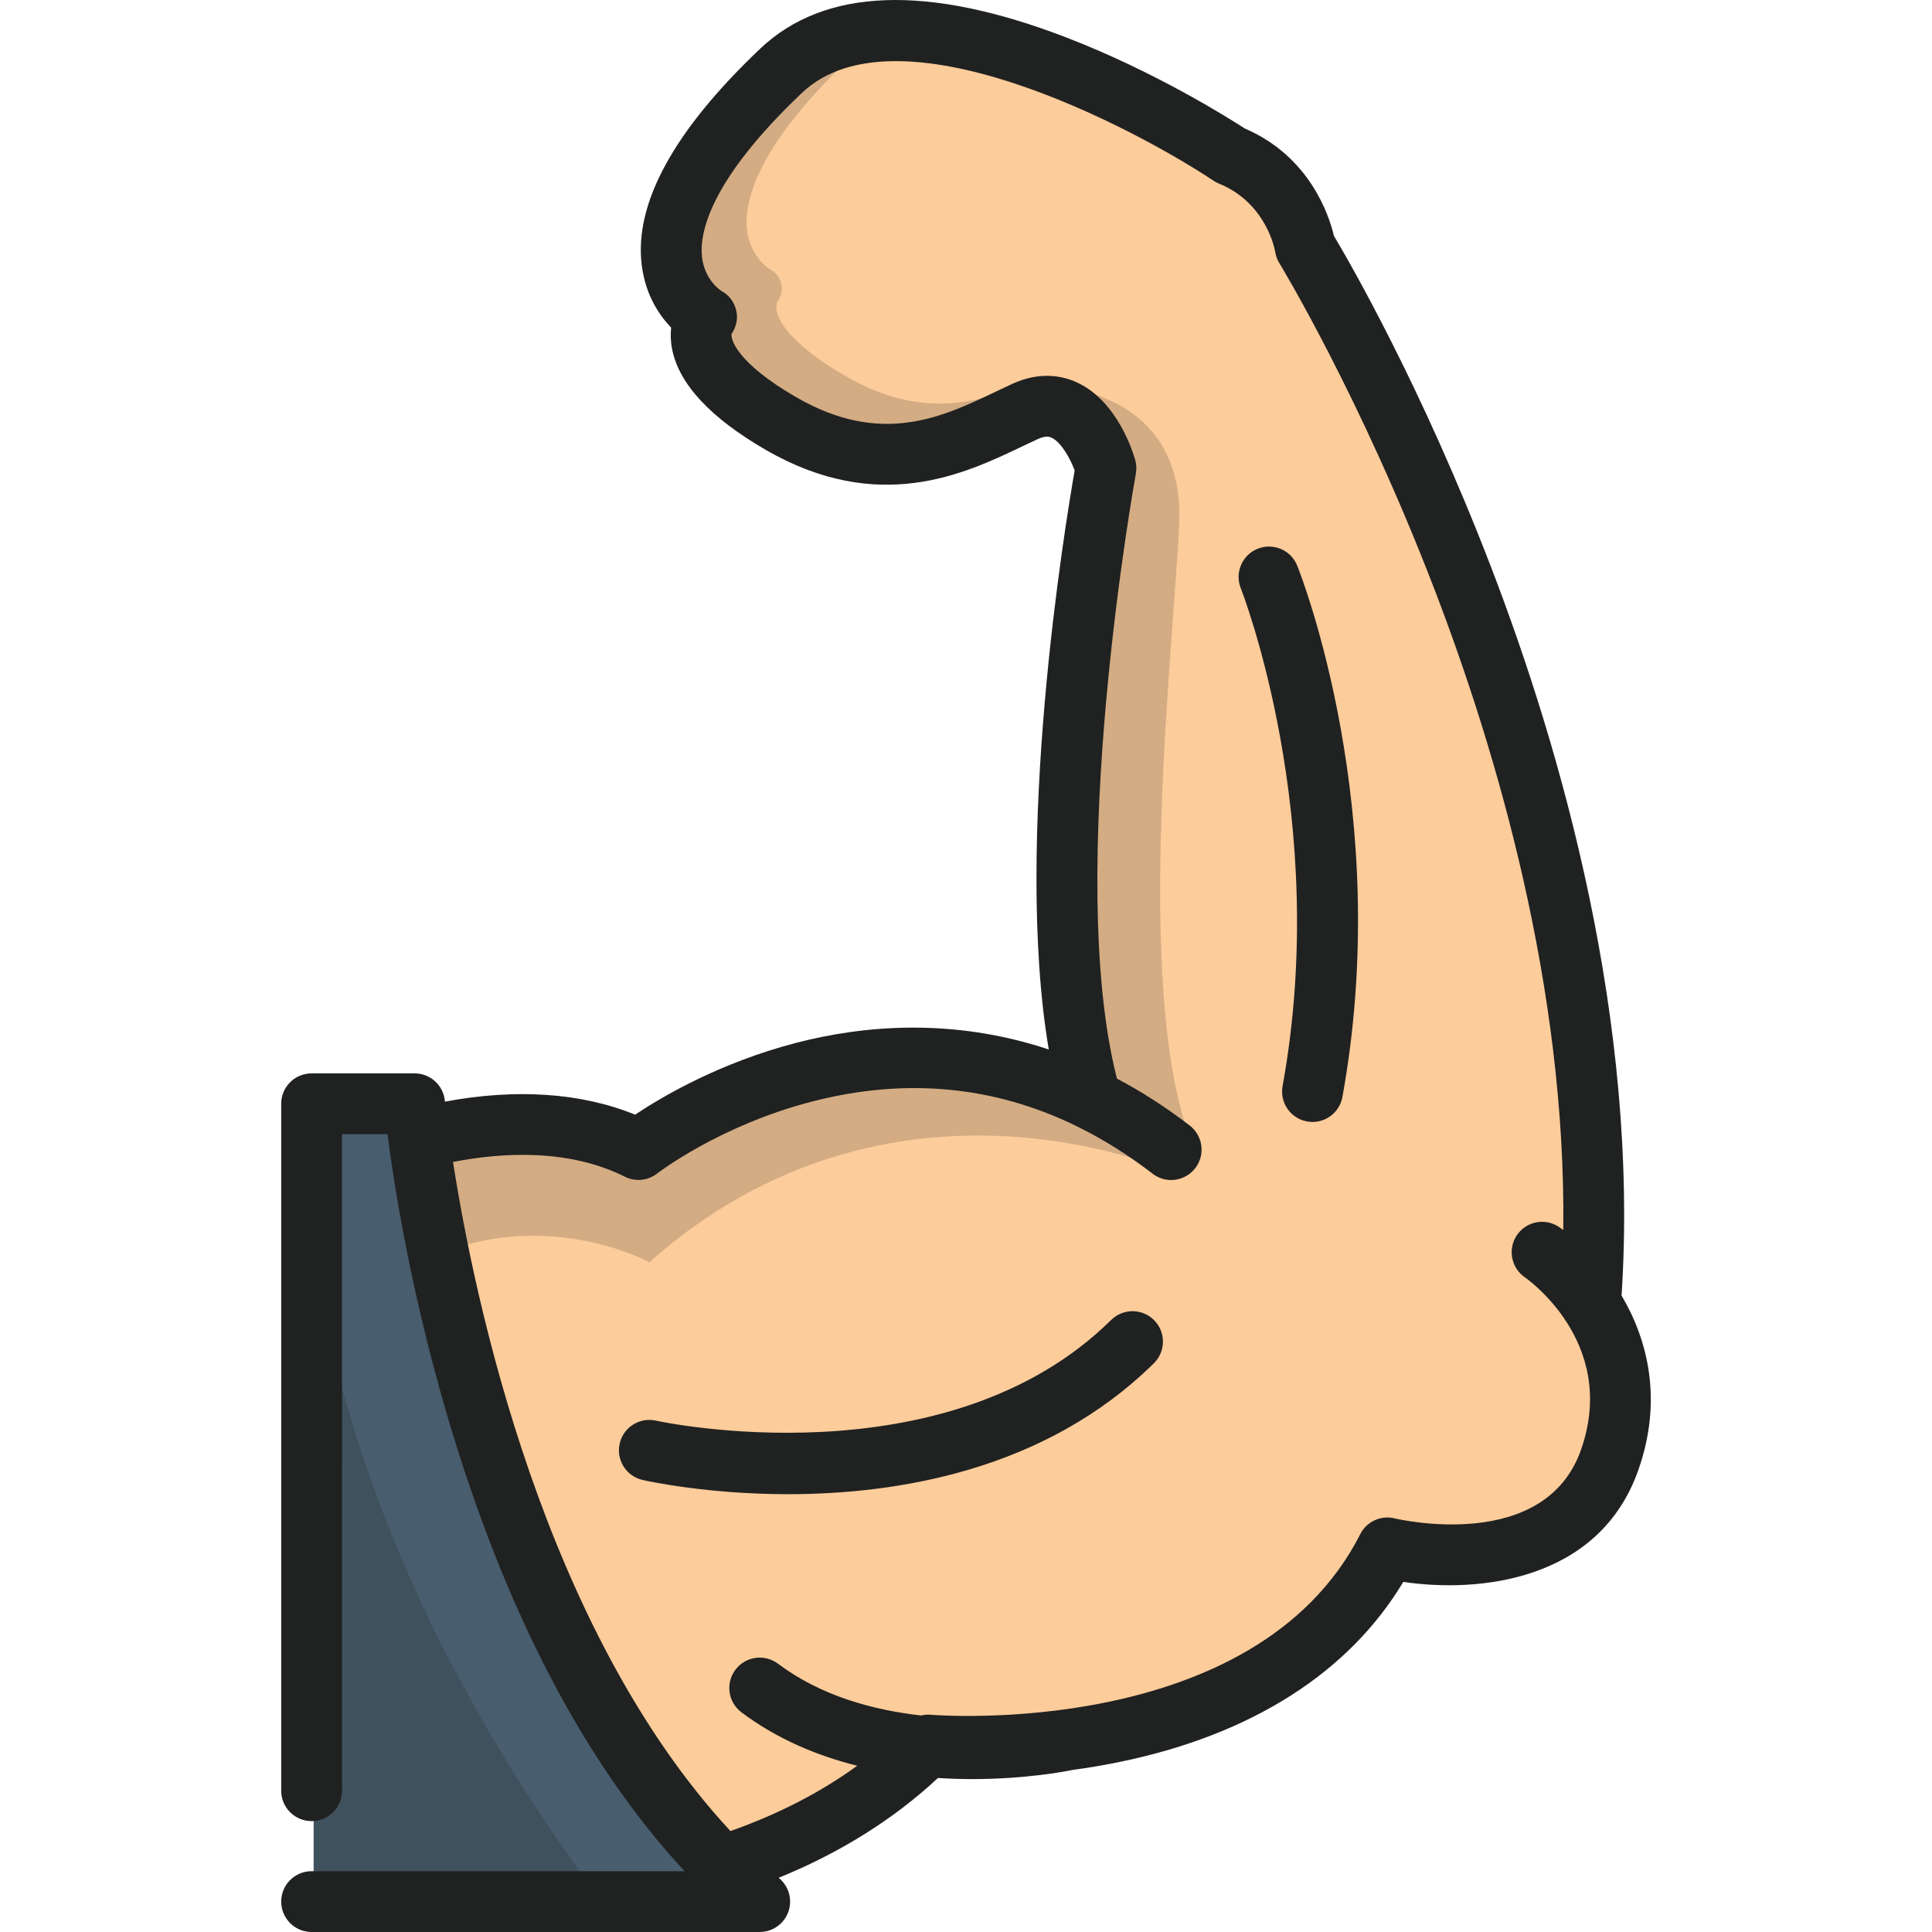
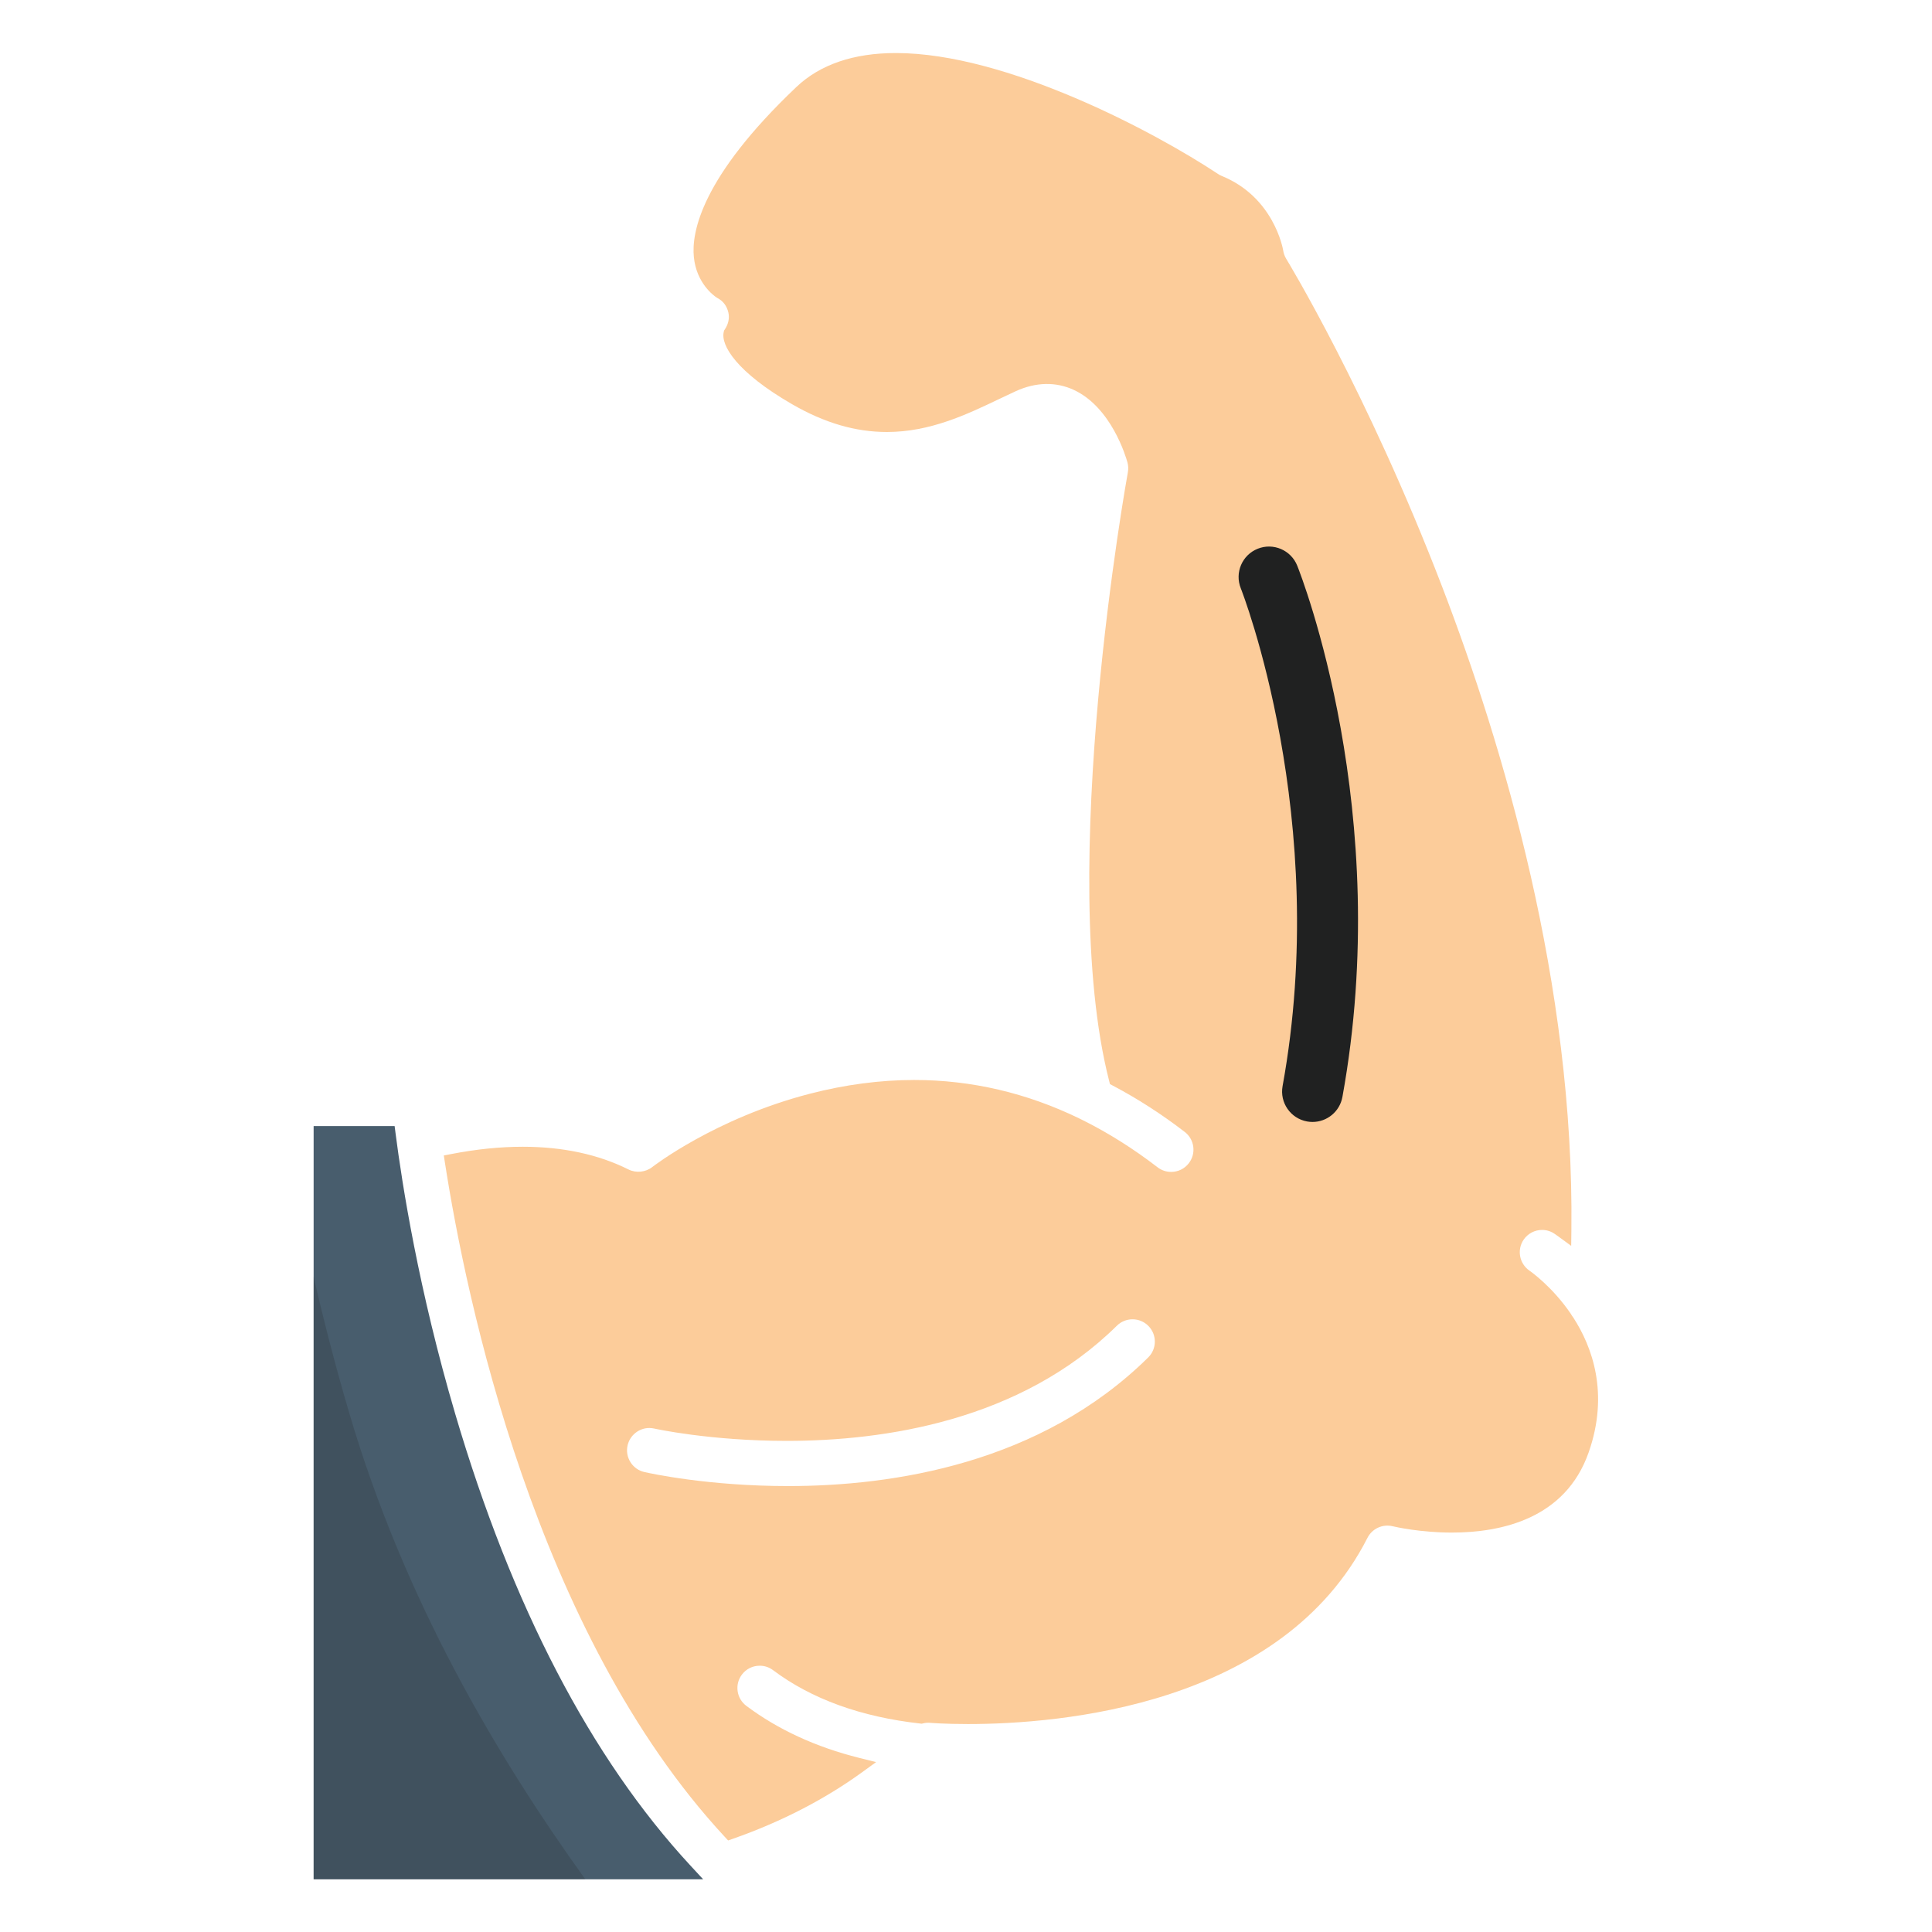
<svg xmlns="http://www.w3.org/2000/svg" version="1.1" id="Layer_1" x="0px" y="0px" viewBox="0 0 512.001 512.001" style="enable-background:new 0 0 512.001 512.001;" xml:space="preserve">
  <path style="fill:#FCCC9A;" d="M416.981,349.226l-0.11-0.156c-0.204-0.261-0.38-0.526-0.524-0.79l-0.111-0.179  c-4.812-7.017-10.317-10.953-10.93-11.379c-2.672-1.855-3.351-5.539-1.514-8.21c1.107-1.609,2.931-2.571,4.875-2.571  c1.18,0,2.32,0.353,3.302,1.023c0.343,0.233,0.693,0.481,1.047,0.74l3.366,2.46l0.052-4.168  c0.793-65.129-18.183-128.656-34.24-170.48c-19.822-51.63-41.116-86.574-41.329-86.919c-0.418-0.683-0.69-1.43-0.814-2.266  c-0.098-0.573-2.539-14.1-16.223-19.678c-0.368-0.151-0.719-0.337-1.045-0.554c-16.699-11.084-56.03-32.045-85.357-32.045  c-11.216,0-20.094,3.03-26.386,9.007c-25.203,23.924-27.834,38.525-27.159,45.1c0.702,6.847,5.186,10.133,6.077,10.722l0.191,0.112  c1.499,0.782,2.497,2.122,2.888,3.874c0.322,1.448-0.011,3.012-0.938,4.405l-0.208,0.315l-0.09,0.366  c-0.859,3.518,3.373,10.653,18.126,19.175c8.562,4.947,16.776,7.353,25.112,7.353c11.454,0,21.178-4.645,29.756-8.744  c1.504-0.718,2.964-1.414,4.379-2.063c5.34-2.448,10.687-2.54,15.421-0.334c9.928,4.629,13.778,17.705,14.185,19.182  c0.235,0.852,0.275,1.764,0.115,2.634c-0.193,1.052-19.141,105.73-4.982,161.216l0.235,0.924l0.843,0.445  c6.51,3.435,12.897,7.551,18.982,12.237c1.251,0.963,2.051,2.354,2.255,3.919c0.203,1.564-0.215,3.114-1.178,4.366  c-1.127,1.464-2.835,2.304-4.687,2.304c-1.312,0-2.556-0.424-3.599-1.227c-6.353-4.891-12.989-9.075-19.722-12.436l-0.142-0.066  c-0.246-0.101-0.482-0.219-0.713-0.352l-0.133-0.07c-13.924-6.778-28.648-10.213-43.759-10.213c-9.016,0-18.329,1.227-27.681,3.647  c-25.115,6.497-41.624,19.319-41.782,19.444c-1.753,1.367-4.284,1.623-6.278,0.625c-7.991-3.995-17.418-6.02-28.021-6.02  c-5.979,0-12.334,0.647-18.891,1.92l-2.032,0.394l0.318,2.044c5.55,35.613,23.875,124.292,74.07,178.448l0.959,1.035l1.329-0.467  c12.738-4.48,24.229-10.399,34.15-17.592l3.732-2.706l-4.471-1.118c-11.478-2.871-21.542-7.509-29.915-13.791  c-1.262-0.948-2.081-2.329-2.304-3.891c-0.222-1.563,0.176-3.118,1.125-4.381c1.126-1.502,2.849-2.363,4.73-2.363  c1.285,0,2.51,0.409,3.541,1.184c10.181,7.637,23.309,12.395,39.022,14.14l0.377,0.042l0.367-0.089  c0.623-0.151,1.259-0.2,1.908-0.139c0.034,0.003,3.754,0.321,9.977,0.321c24.288,0,83.224-4.81,105.875-49.358  c1.226-2.409,3.963-3.713,6.662-3.064c0.726,0.172,7.34,1.679,15.689,1.679c13.131,0,30.077-3.678,36.243-21.2  C426.544,369.194,421.875,356.827,416.981,349.226z M306.043,355.577c-0.011,1.578-0.636,3.059-1.759,4.166  c-28.549,28.168-67.65,34.081-95.425,34.081c-21.135,0-36.414-3.335-38.086-3.715c-1.539-0.349-2.849-1.277-3.691-2.613  c-0.841-1.335-1.112-2.919-0.763-4.456c0.606-2.668,3.024-4.604,5.752-4.604c0.437,0,0.879,0.051,1.314,0.149  c0.145,0.032,14.707,3.265,35.122,3.265c25.796,0,61.912-5.295,87.477-30.518c1.113-1.098,2.587-1.703,4.15-1.703  c1.593,0,3.086,0.624,4.206,1.759C305.448,352.511,306.052,353.998,306.043,355.577z M342.013,288.214  c12.991-71.445-10.954-132.51-11.198-133.118c-1.21-3.024,0.266-6.471,3.292-7.68c0.704-0.283,1.442-0.424,2.191-0.424  c2.432,0,4.585,1.458,5.489,3.716c1.046,2.615,25.443,64.87,11.852,139.622c-0.511,2.811-2.952,4.853-5.803,4.853  c-0.358,0-0.715-0.032-1.066-0.097C343.563,294.502,341.429,291.419,342.013,288.214z" />
  <path style="fill:#485D6D;" d="M183,494.426c-26.365-28.478-47.349-68.768-62.369-119.751c-9.663-32.799-14.053-60.68-15.811-74.381  l-0.241-1.876H83.115v199.616h103.226L183,494.426z" />
  <g style="opacity:0.19;">
    <path style="fill:#202121;" d="M83.115,338.3v159.734h72.001c-23.382-32.531-47.926-73.916-62.531-123.49   C88.811,361.735,85.689,349.534,83.115,338.3z" />
  </g>
  <g>
-     <path style="fill:#202121;" d="M429.733,343.34c4.738-72.762-16.131-145.064-34.624-193.154   c-18.378-47.789-37.569-80.908-41.596-87.66c-1.259-5.35-6.337-21.041-23.657-28.491c-3.877-2.517-23.569-14.974-47.255-24.098   c-36.826-14.184-64.138-13.179-81.174,2.994c-22.84,21.681-33.392,40.966-31.361,57.319c0.975,7.862,4.588,13.242,7.792,16.573   c-0.186,1.672-0.155,3.581,0.26,5.7c1.807,9.243,10.159,18.228,24.825,26.701c29.878,17.264,52.745,6.345,67.876-0.882   c1.434-0.684,2.825-1.349,4.177-1.968c2.26-1.035,3.261-0.574,3.687-0.378c2.499,1.152,4.887,5.396,6.115,8.674   c-2.539,14.487-16.282,97.845-6.865,153.449c-25.653-8.513-49.278-6.323-66.815-1.785c-20.467,5.295-35.851,14.417-42.806,19.066   c-14.267-5.816-31.489-6.985-50.397-3.454c-0.01-0.092-0.015-0.153-0.017-0.175c-0.381-4.145-3.86-7.317-8.023-7.317H82.578   c-4.451,0-8.057,3.606-8.057,8.057v182.048c0,4.451,3.606,8.057,8.057,8.057c4.451,0,8.057-3.606,8.057-8.057V300.567h12.056   c1.651,12.88,6.043,41.329,15.879,74.716c15.143,51.401,36.242,91.86,62.854,120.603H82.577c-4.451,0-8.057,3.606-8.057,8.057   s3.606,8.057,8.057,8.057h118.755c3.369,0,6.381-2.096,7.553-5.254s0.256-6.712-2.298-8.91c-0.077-0.067-0.151-0.136-0.229-0.203   c16.282-6.622,30.435-15.486,42.205-26.443c3.148,0.202,6.192,0.289,9.087,0.289c13.972,0,24.475-1.986,26.647-2.431   c4.068-0.553,8.311-1.258,12.662-2.16c34.724-7.196,60.488-23.621,74.929-47.667c19.867,2.955,51.901-0.128,62.286-29.638   C440.716,370.988,436.661,355.056,429.733,343.34z M418.974,384.234c-9.582,27.235-47.806,18.524-49.412,18.145   c-3.629-0.877-7.38,0.855-9.071,4.181c-27.86,54.793-112.888,47.95-113.739,47.872c-0.883-0.083-1.764-0.015-2.611,0.19   c-12.707-1.411-26.581-5.177-37.973-13.723c-3.559-2.671-8.612-1.95-11.28,1.609c-2.671,3.559-1.95,8.611,1.609,11.28   c9.483,7.115,20.14,11.52,30.683,14.156c-9.772,7.085-21.018,12.879-33.605,17.306c-49.688-53.612-67.911-141.339-73.519-177.321   c13.378-2.598,30.751-3.48,45.541,3.915c2.781,1.391,6.11,1.057,8.56-0.853c0.161-0.127,16.492-12.718,40.999-19.057   c24.678-6.386,48.127-4.212,69.977,6.424c0.302,0.174,0.613,0.329,0.935,0.462c6.613,3.3,13.082,7.37,19.39,12.226   c1.464,1.128,3.194,1.674,4.909,1.674c2.415,0,4.804-1.081,6.39-3.142c2.715-3.526,2.057-8.585-1.469-11.3   c-6.456-4.971-12.904-9.065-19.289-12.434c-14.027-54.965,4.816-159.23,5.013-160.298c0.219-1.195,0.165-2.424-0.157-3.595   c-0.433-1.574-4.545-15.522-15.349-20.558c-3.734-1.74-9.753-3.096-17.222,0.328c-1.426,0.653-2.894,1.355-4.409,2.078   c-14.22,6.792-30.335,14.49-52.869,1.47c-15.623-9.024-17.466-15.366-17.115-16.805c1.195-1.794,1.72-3.942,1.247-6.062   c-0.517-2.319-1.89-4.217-3.992-5.312c-0.593-0.391-4.514-3.195-5.126-9.149c-0.635-6.183,1.965-20.032,26.501-43.323   c24.986-23.725,87.208,8.756,109.075,23.27c0.447,0.298,0.922,0.549,1.418,0.752c12.631,5.149,14.842,17.593,14.92,18.051   c0.159,1.072,0.534,2.103,1.099,3.027c0.213,0.347,21.458,35.263,41.156,86.568c16.458,42.868,34.88,105.522,34.098,169.684   c-0.375-0.274-0.745-0.536-1.105-0.783c-3.664-2.495-8.644-1.548-11.158,2.106c-2.513,3.654-1.585,8.663,2.058,11.193   c0.468,0.326,5.771,4.104,10.383,10.828c0.207,0.378,0.447,0.735,0.71,1.073C420.232,358.245,424.071,369.746,418.974,384.234z" />
-     <path style="fill:#202121;" d="M294.474,349.802c-43.914,43.328-119.854,26.858-120.617,26.687   c-4.334-0.979-8.648,1.737-9.633,6.075c-0.985,4.339,1.733,8.656,6.073,9.641c1.472,0.335,17.156,3.769,38.562,3.769   c28.847,0,68.087-6.237,96.934-34.7c3.167-3.125,3.201-8.227,0.076-11.394C302.741,346.709,297.64,346.679,294.474,349.802z" />
    <path style="fill:#202121;" d="M333.309,145.421c-4.132,1.653-6.142,6.342-4.49,10.473c0.242,0.604,23.96,61.091,11.079,131.936   c-0.796,4.378,2.108,8.572,6.486,9.369c0.488,0.089,0.972,0.131,1.451,0.131c3.819,0,7.211-2.727,7.918-6.617   c13.702-75.361-10.916-138.166-11.971-140.802C342.13,145.777,337.436,143.768,333.309,145.421z" />
  </g>
  <g style="opacity:0.19;">
-     <path style="fill:#202121;" d="M284.597,103.342c9.928,4.629,13.778,17.705,14.185,19.182c0.235,0.852,0.275,1.764,0.115,2.634   c-0.193,1.052-19.141,105.73-4.982,161.216l0.235,0.924l0.843,0.445c6.51,3.435,12.897,7.551,18.982,12.237   c0.507,0.39,0.917,0.866,1.268,1.379c-14.894-40.508-4.118-130.886-2.752-162.682C313.887,106.205,284.597,103.342,284.597,103.342   z" />
-   </g>
+     </g>
  <g style="opacity:0.19;">
-     <path style="fill:#202121;" d="M310.366,310.572c0,0-73.899-33.315-138.285,23.93c0,0-25.339-13.85-54.466-2.654l-4.354-30.691   c0,0,40.128-5.511,58.821,3.507C172.08,304.663,240.878,256.613,310.366,310.572z" />
-   </g>
+     </g>
  <g style="opacity:0.19;">
-     <path style="fill:#202121;" d="M262.727,104.854c-4.271,1.271-8.806,2.108-13.653,2.108c-8.336,0-16.55-2.404-25.112-7.353   c-14.752-8.522-18.985-15.656-18.126-19.175l0.09-0.366l0.208-0.315c0.927-1.392,1.26-2.956,0.938-4.405   c-0.391-1.753-1.39-3.093-2.888-3.874l-0.191-0.112c-0.892-0.59-5.376-3.876-6.077-10.722c-0.676-6.575,1.955-21.177,27.159-45.1   c0.01-0.01,0.019-0.018,0.03-0.027c-5.58,1.447-10.29,3.962-14.064,7.547c-25.203,23.924-27.834,38.525-27.159,45.1   c0.702,6.847,5.186,10.133,6.077,10.722l0.191,0.112c1.499,0.782,2.497,2.122,2.888,3.874c0.322,1.448-0.011,3.012-0.938,4.405   l-0.208,0.315l-0.09,0.366c-0.859,3.518,3.373,10.653,18.126,19.175c8.562,4.947,16.776,7.353,25.112,7.353   c10.544,0,19.619-3.936,27.686-7.759v-1.869H262.727z" />
-   </g>
+     </g>
  <g>
</g>
  <g>
</g>
  <g>
</g>
  <g>
</g>
  <g>
</g>
  <g>
</g>
  <g>
</g>
  <g>
</g>
  <g>
</g>
  <g>
</g>
  <g>
</g>
  <g>
</g>
  <g>
</g>
  <g>
</g>
  <g>
</g>
</svg>